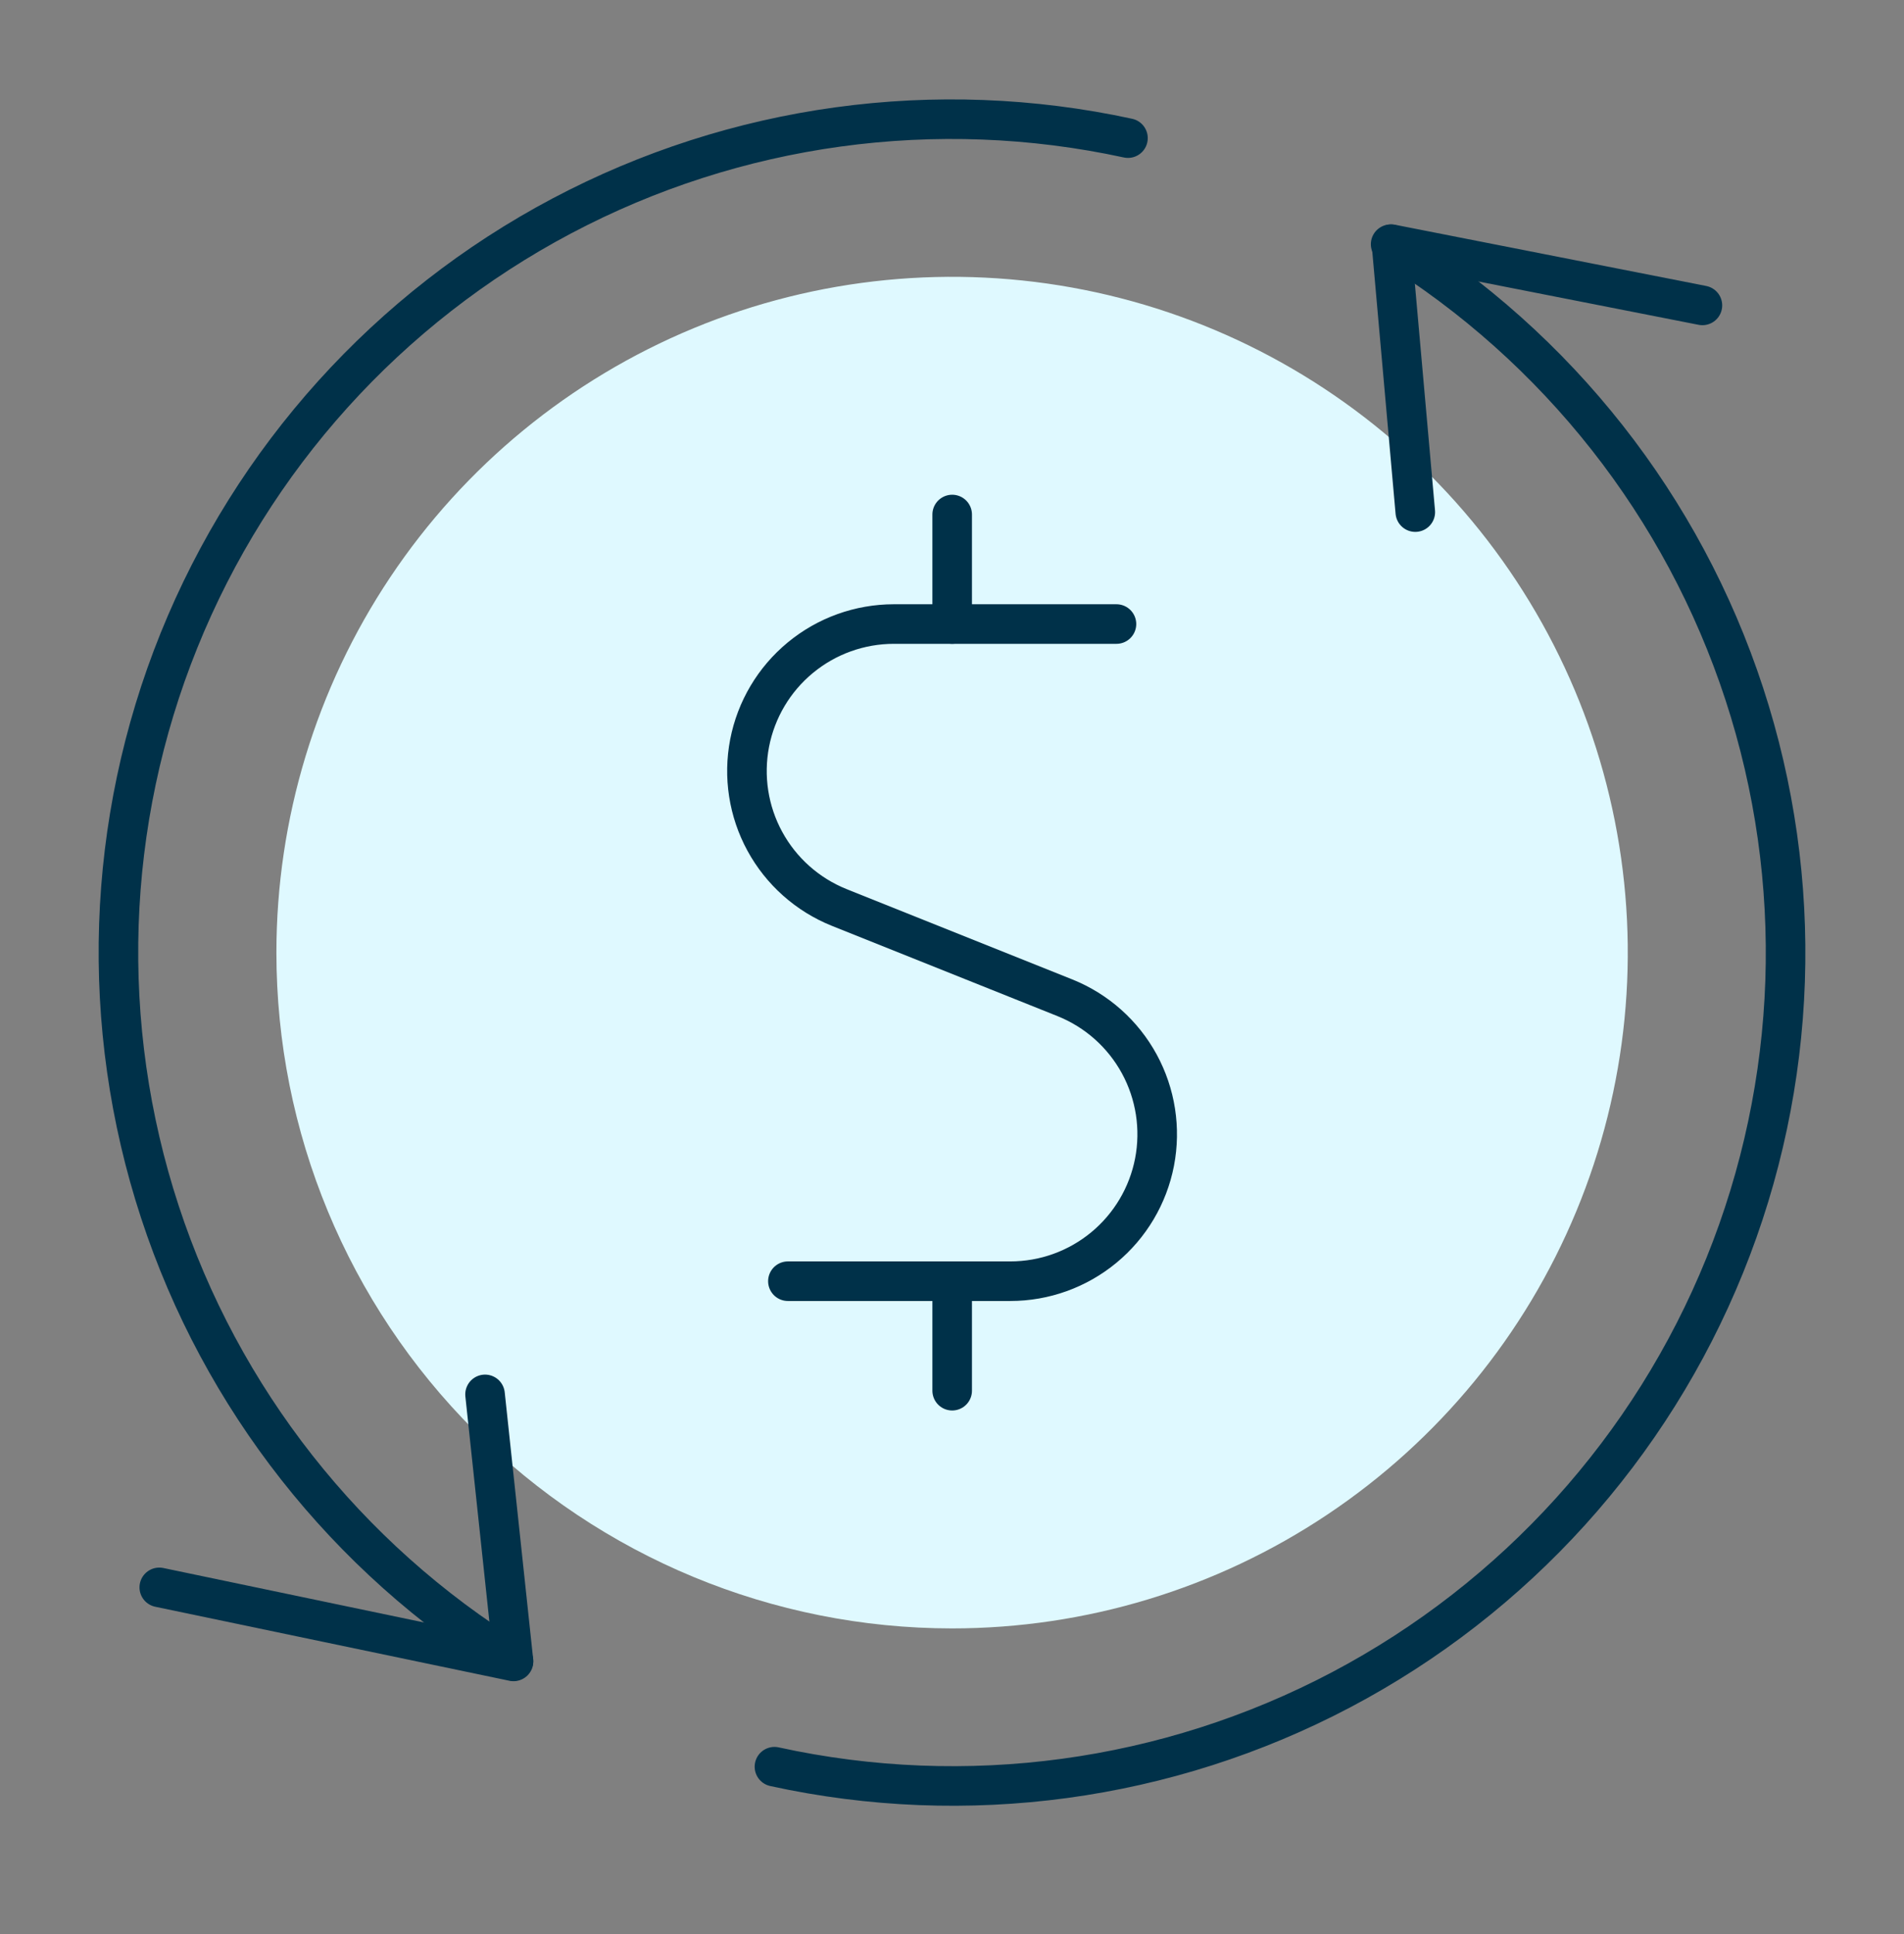
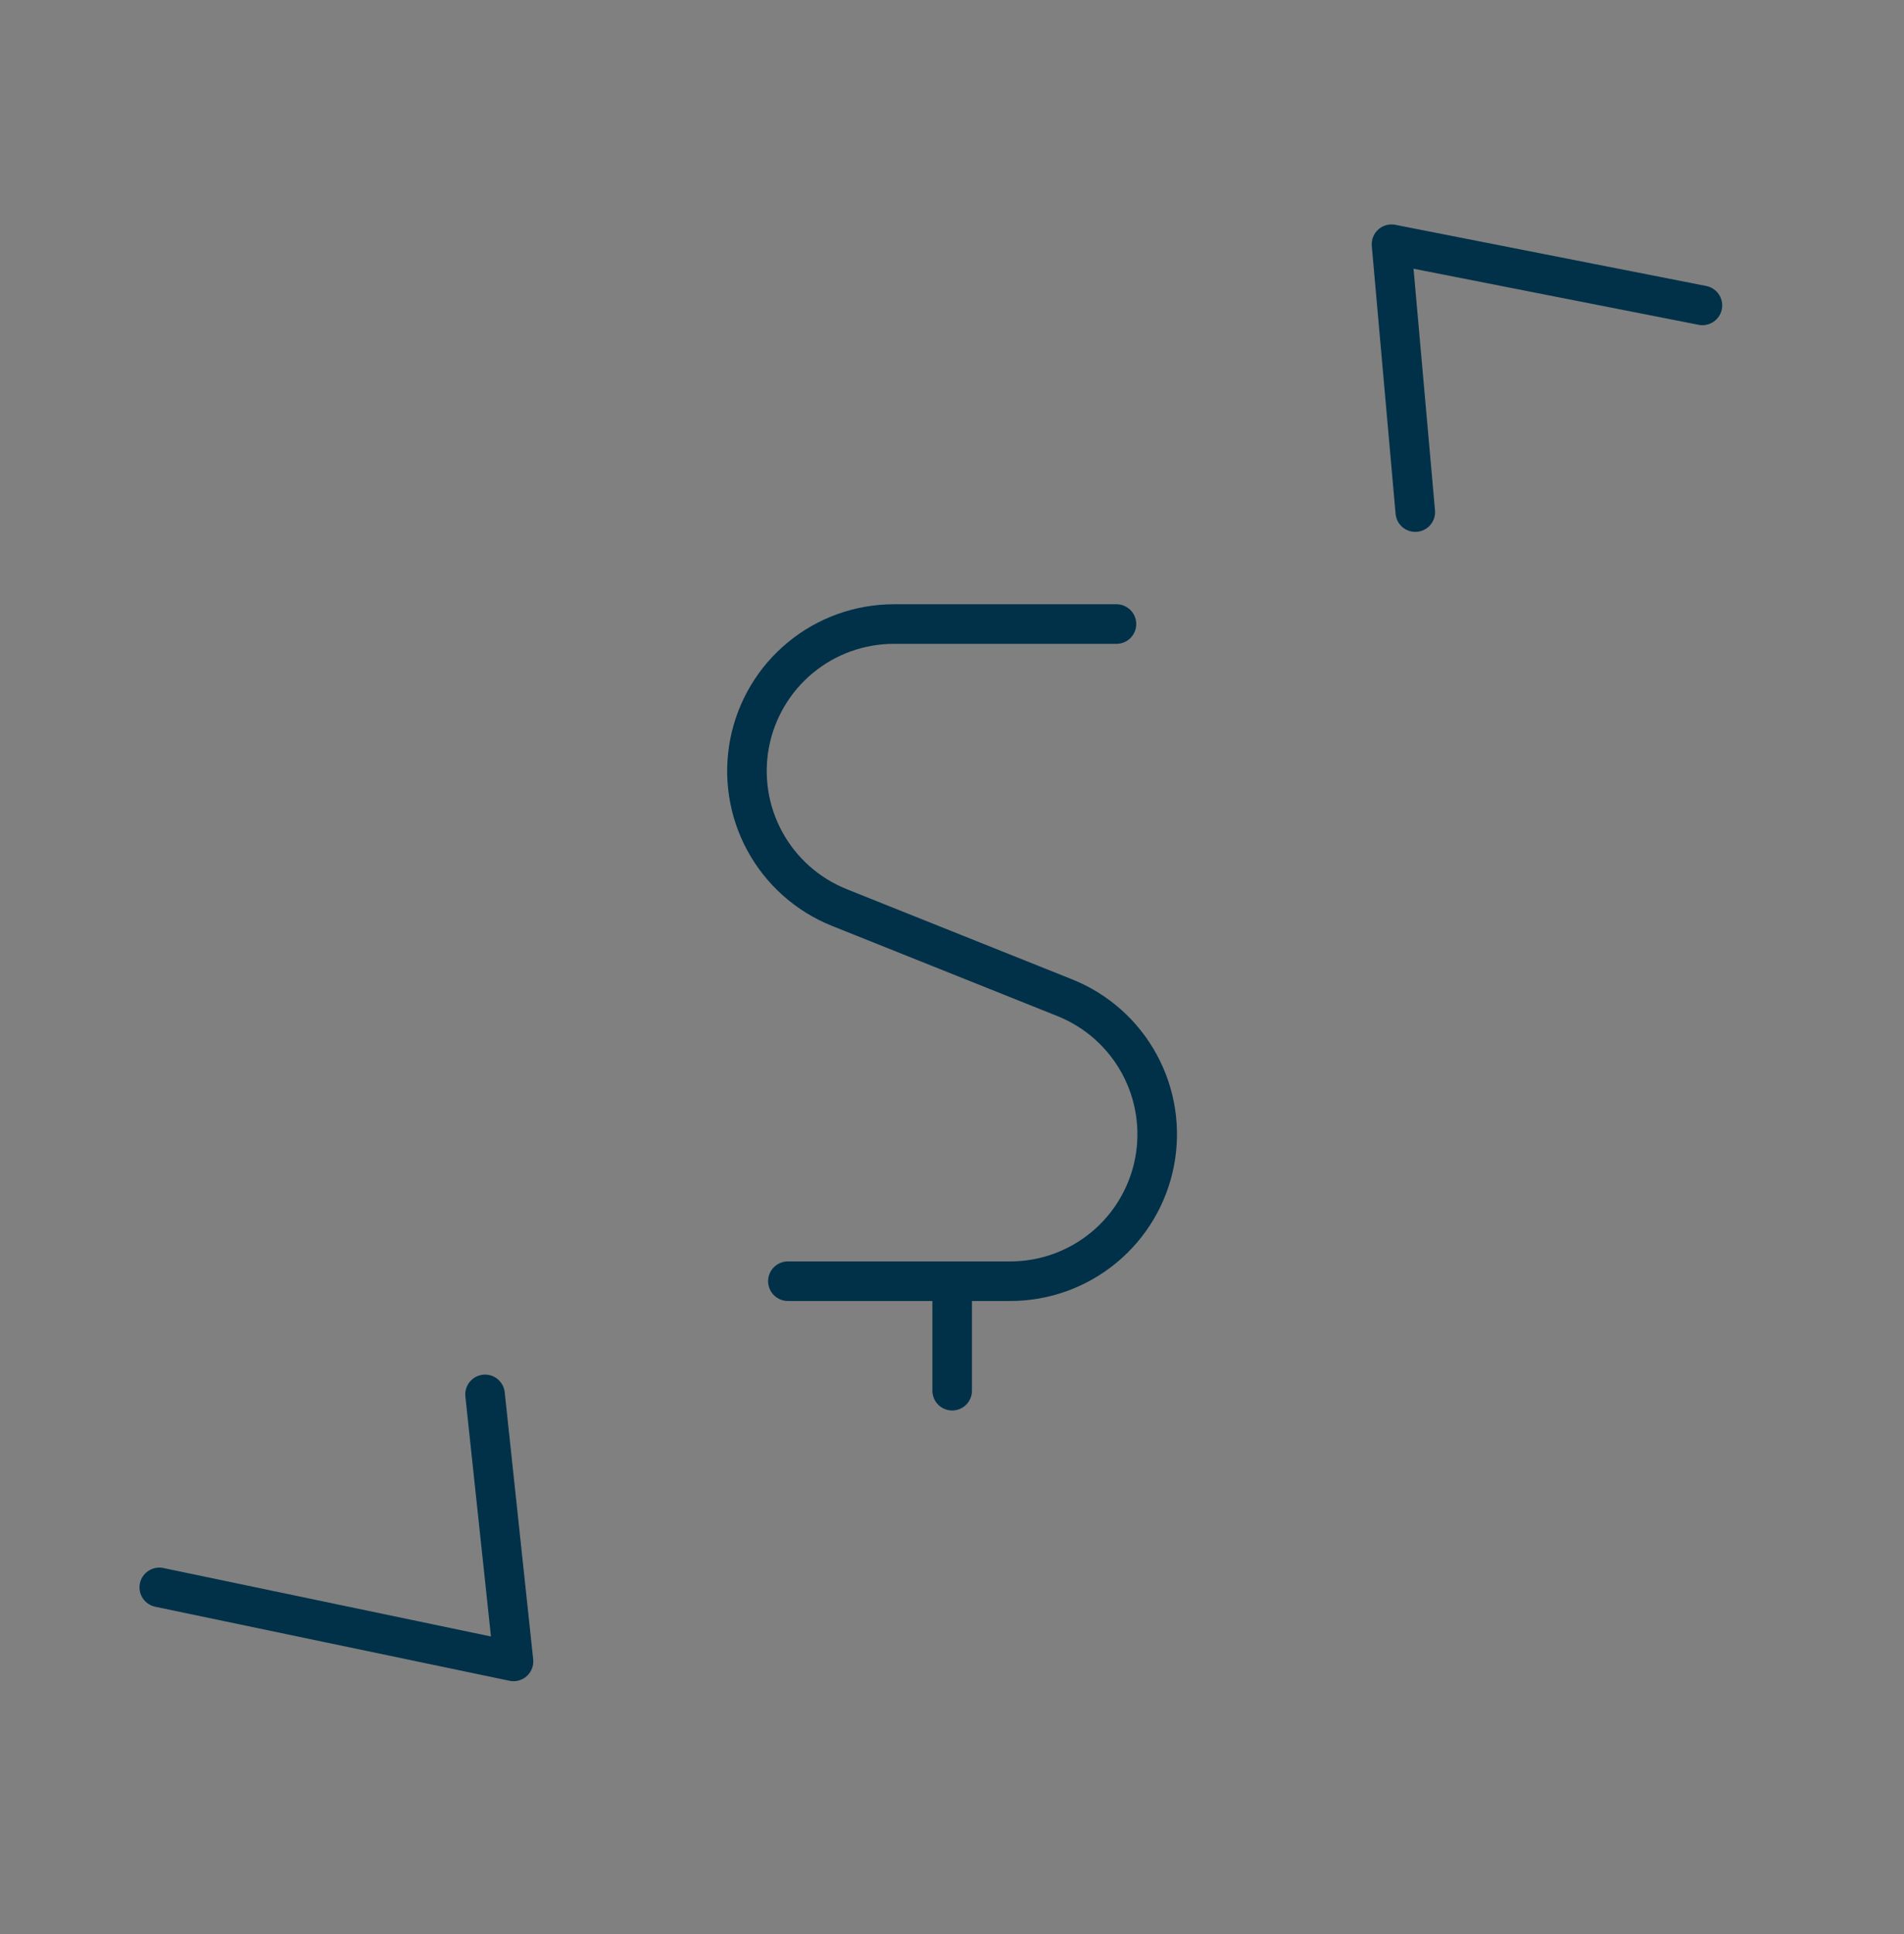
<svg xmlns="http://www.w3.org/2000/svg" fill="none" height="65" viewBox="0 0 64 65" width="64">
  <rect x="0" y="0" width="64" height="65" fill="#808080" stroke="none" />
-   <path d="M32 54.728C36.492 54.728 40.884 53.397 44.619 50.901C48.355 48.406 51.266 44.859 52.985 40.709C54.705 36.559 55.155 31.992 54.279 27.587C53.403 23.181 51.24 19.134 48.064 15.957C44.888 12.78 40.841 10.617 36.435 9.74C32.029 8.864 27.462 9.313 23.312 11.032C19.162 12.751 15.615 15.662 13.119 19.397C10.623 23.132 9.291 27.524 9.291 32.016C9.291 38.039 11.684 43.815 15.942 48.075C20.201 52.334 25.977 54.727 32 54.728Z" fill="#DFF9FF" />
  <path d="M37.528 20.973H30.044C28.897 20.974 27.786 21.373 26.902 22.104C26.017 22.834 25.415 23.849 25.197 24.975C24.98 26.101 25.16 27.268 25.709 28.275C26.258 29.283 27.14 30.068 28.203 30.496L35.801 33.536C36.865 33.964 37.747 34.749 38.296 35.757C38.844 36.764 39.025 37.931 38.808 39.057C38.59 40.183 37.987 41.198 37.103 41.928C36.218 42.659 35.108 43.059 33.961 43.059H26.484" stroke="#003149" stroke-linecap="round" stroke-linejoin="round" stroke-width="1.33" />
  <path d="M32.006 46.739V43.058" stroke="#003149" stroke-linecap="round" stroke-linejoin="round" stroke-width="1.33" />
-   <path d="M32.006 20.973V17.292" stroke="#003149" stroke-linecap="round" stroke-linejoin="round" stroke-width="1.33" />
  <path d="M57.224 10.264L46.773 8.208L47.573 17.211" stroke="#003149" stroke-linecap="round" stroke-linejoin="round" stroke-width="1.33" />
  <path d="M5.354 53.349L17.261 55.837L16.304 46.863" stroke="#003149" stroke-linecap="round" stroke-linejoin="round" stroke-width="1.33" />
-   <path d="M46.744 8.208C52.365 11.684 56.576 17.035 58.631 23.317C60.687 29.598 60.454 36.404 57.974 42.529C55.494 48.656 50.927 53.707 45.082 56.79C39.236 59.873 32.488 60.789 26.032 59.376" stroke="#003149" stroke-linecap="round" stroke-linejoin="round" stroke-width="1.33" />
-   <path d="M17.259 55.823C11.641 52.351 7.431 47.004 5.374 40.728C3.316 34.452 3.544 27.651 6.015 21.527C8.487 15.402 13.044 10.349 18.881 7.259C24.719 4.169 31.46 3.242 37.915 4.642" stroke="#003149" stroke-linecap="round" stroke-linejoin="round" stroke-width="1.33" />
</svg>